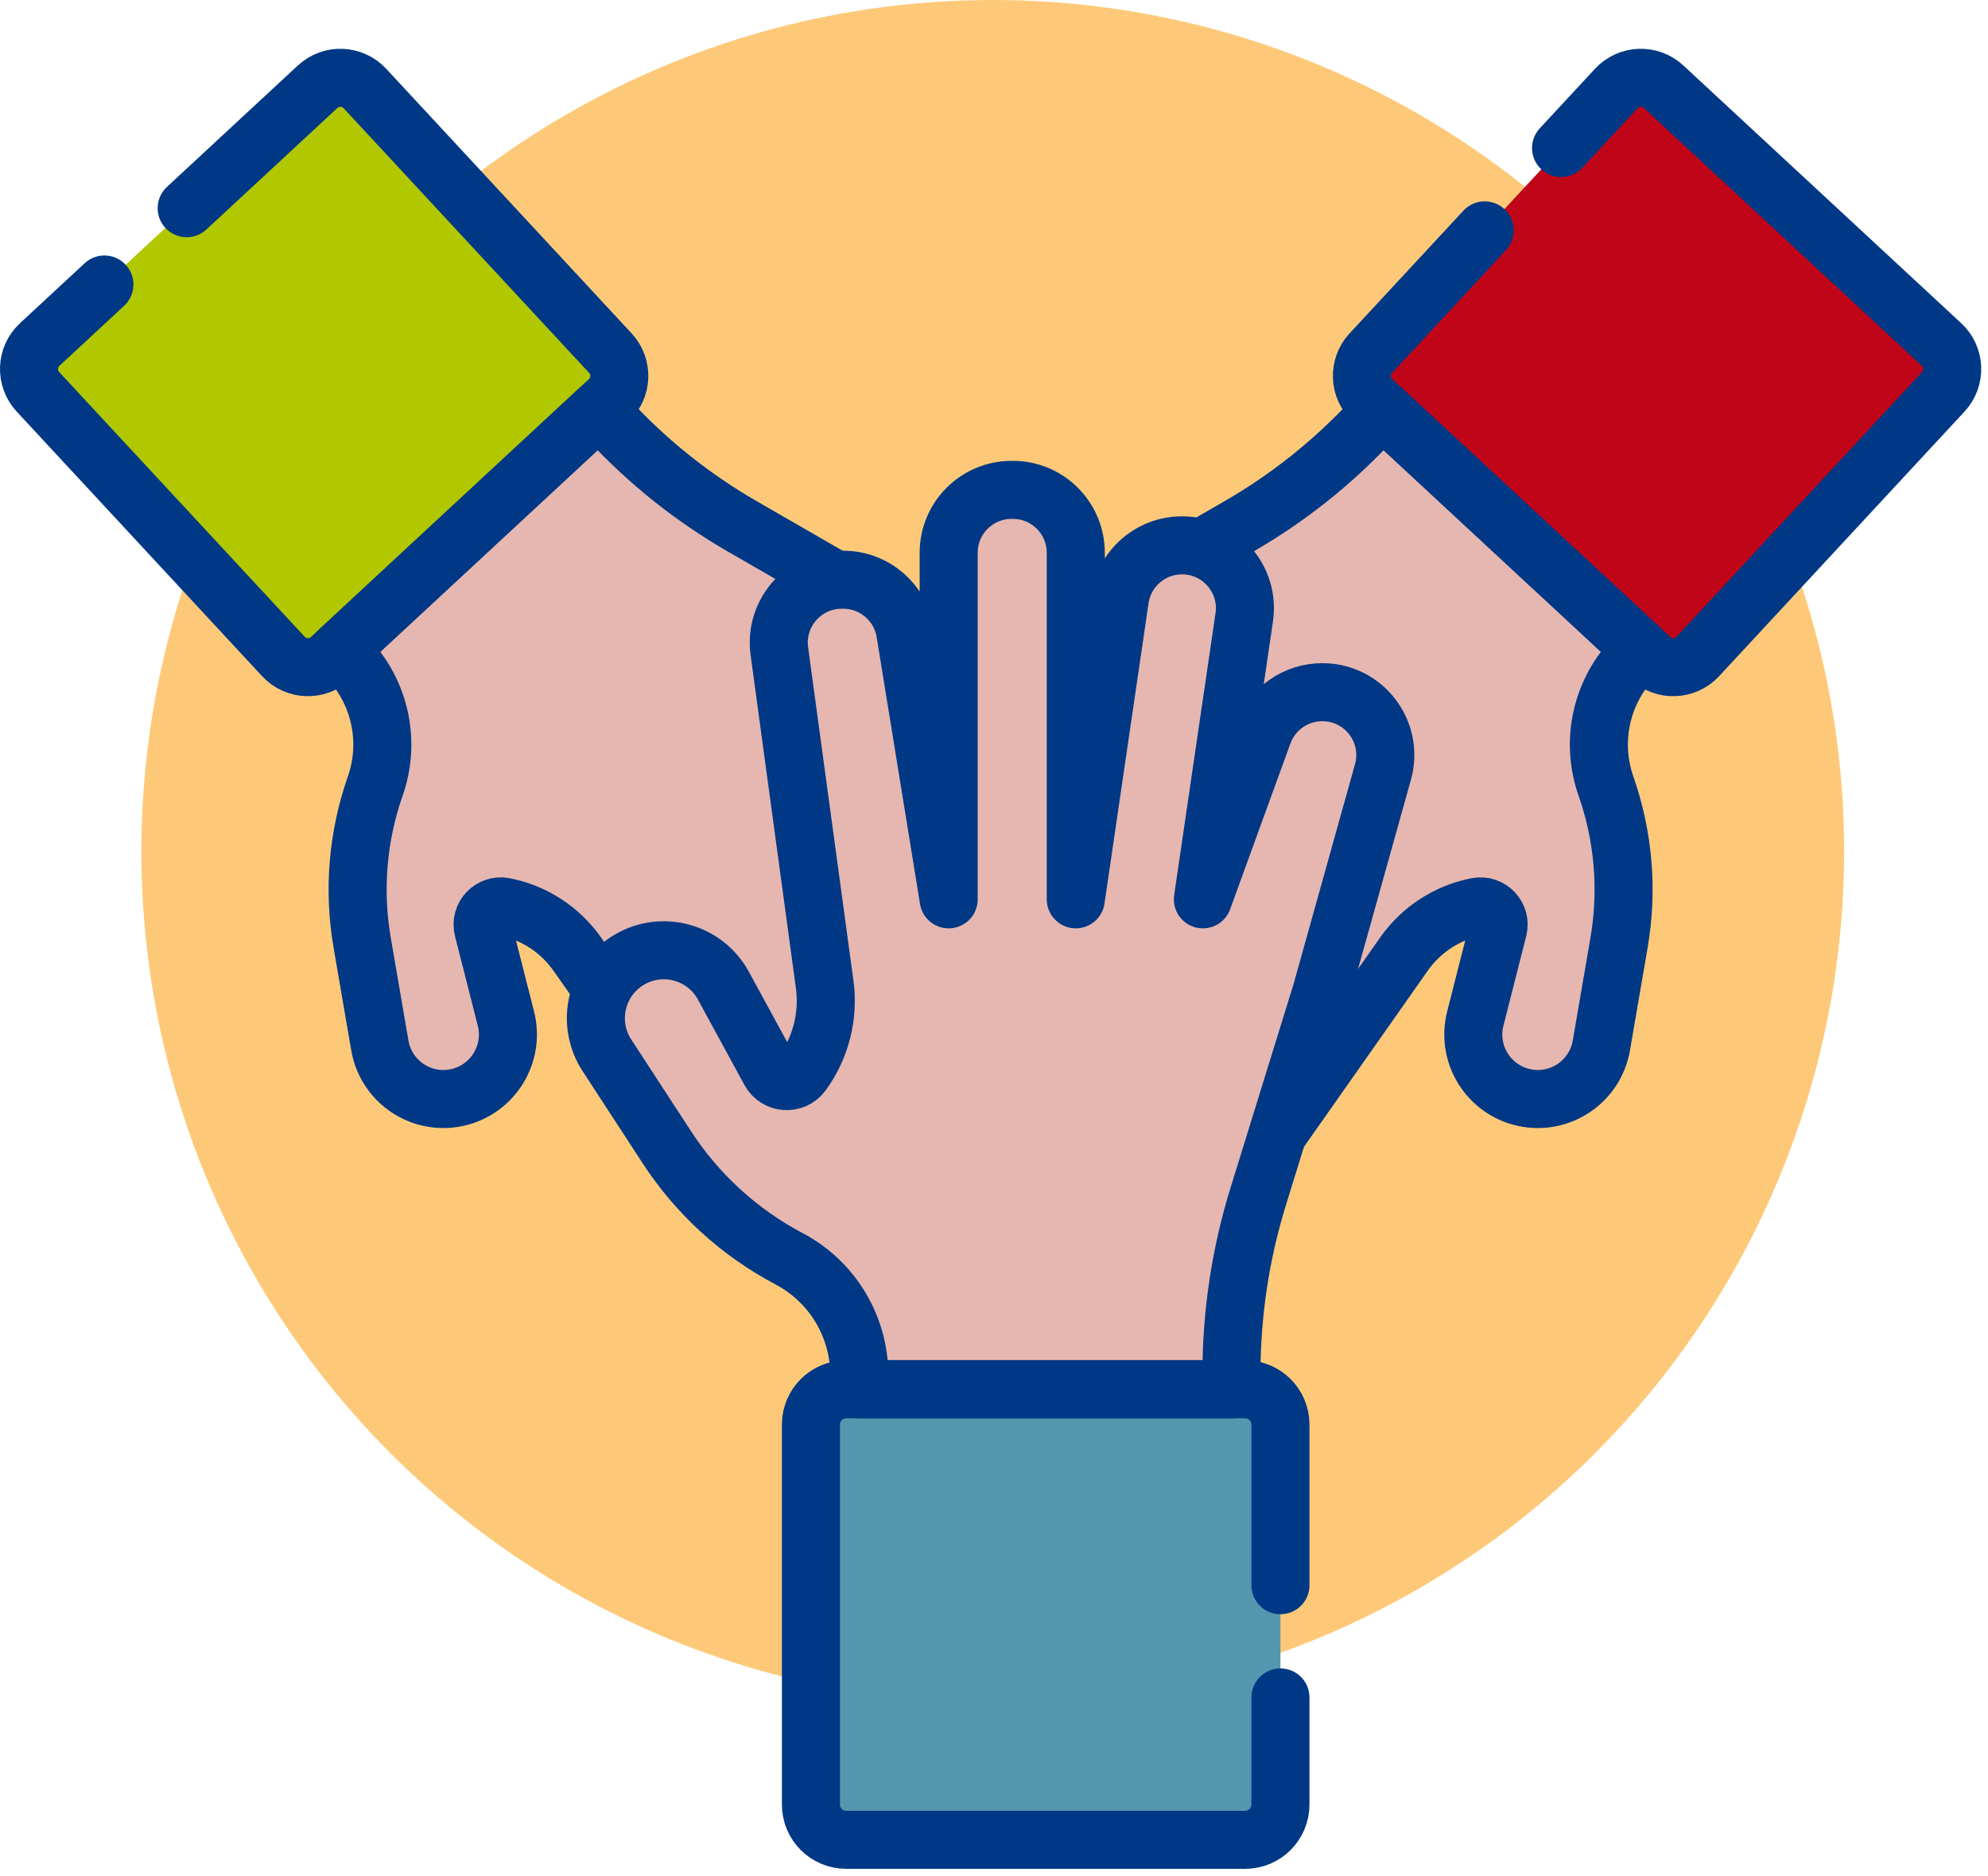
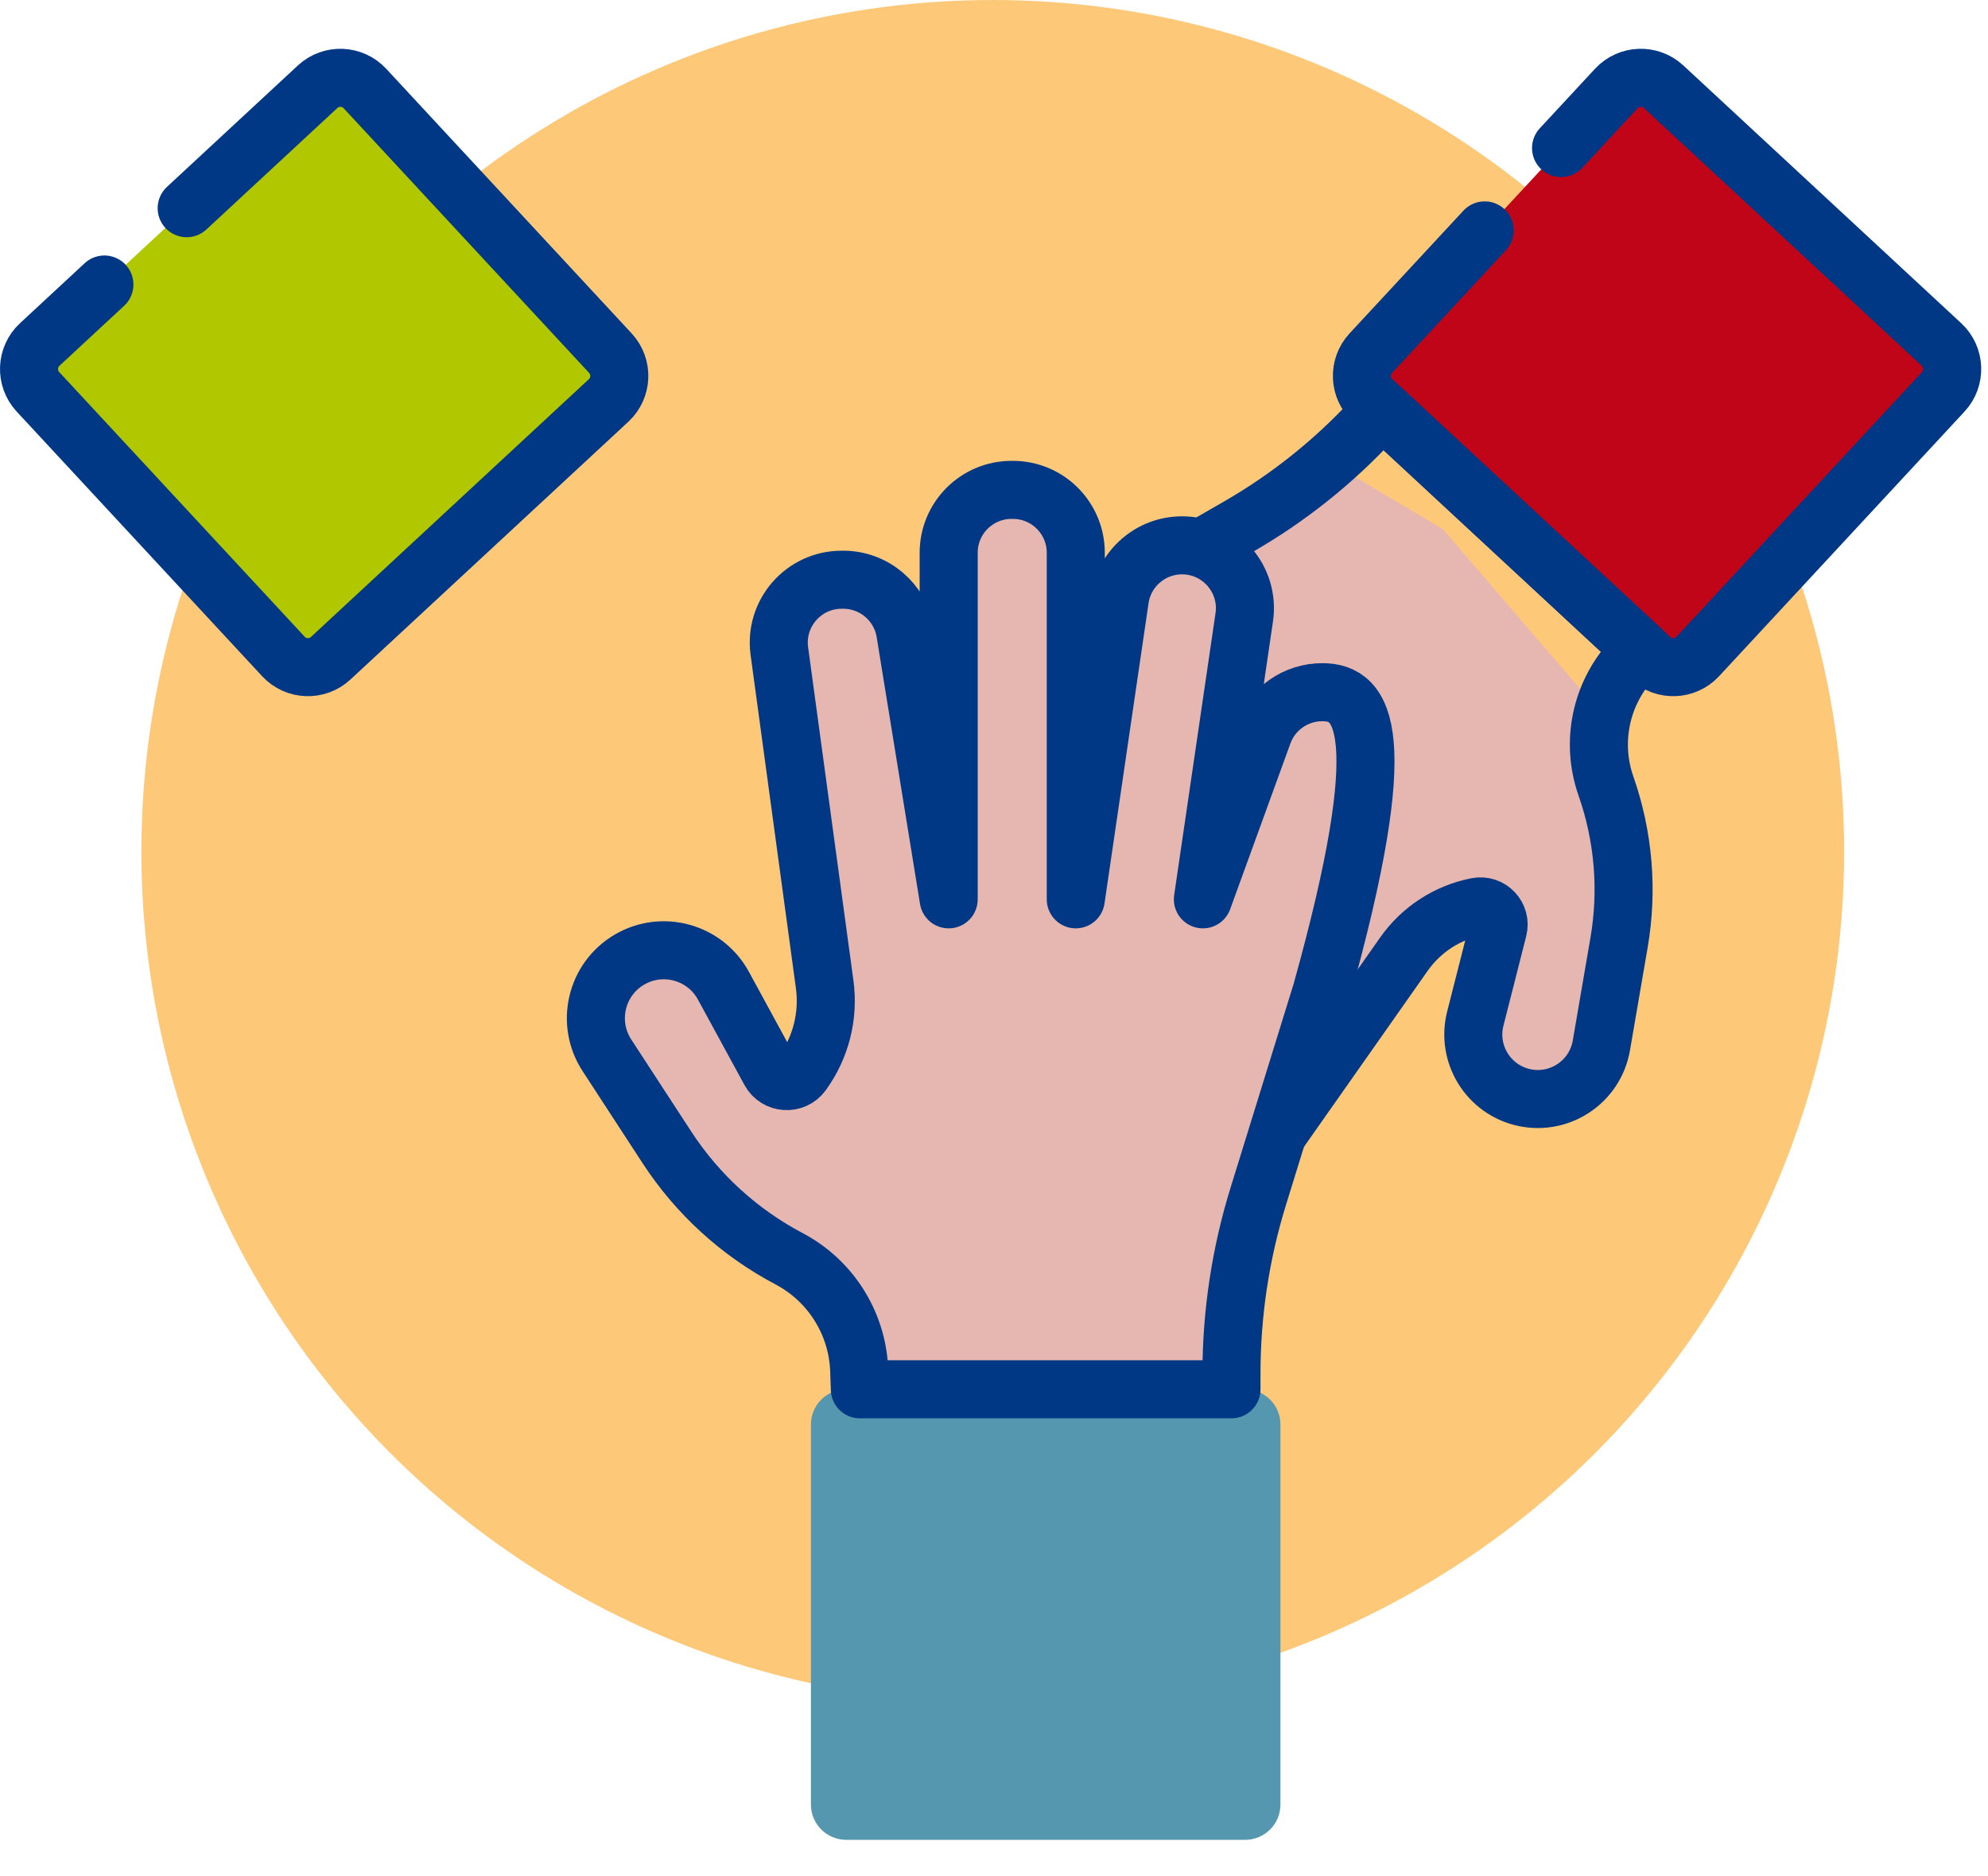
<svg xmlns="http://www.w3.org/2000/svg" width="230" height="217" viewBox="0 0 230 217" fill="none">
  <circle cx="114.857" cy="98.5" r="98.5" fill="#FDC979" />
  <path d="M36.746 10.035L4.597 39.853C3.028 41.309 2.936 43.76 4.391 45.329L32.786 75.943C34.242 77.512 36.693 77.604 38.262 76.149L70.41 46.331C71.979 44.875 72.072 42.424 70.616 40.855L42.221 10.241C40.766 8.672 38.314 8.58 36.746 10.035Z" fill="#B1C700" />
-   <path d="M43.417 90.934C44.362 88.239 44.466 85.385 43.812 82.709L62.27 61.229L75.413 53.398C78.651 56.231 82.157 58.75 85.894 60.903L106.227 72.624L127.642 85.767C131.54 88.159 132.08 93.611 128.726 96.722L128.71 96.737C126.579 98.713 123.44 99.145 120.855 97.818L103.616 88.968L128.021 108.595C131.306 111.237 131.481 116.179 128.39 119.046C125.876 121.377 122.033 121.513 119.361 119.364L93.376 98.466L119.274 126.388C121.869 129.186 121.705 133.557 118.907 136.153L118.799 136.253C116.001 138.849 111.629 138.684 109.034 135.886L95.55 122.227L99.58 132.699C101.456 135.521 101.009 139.286 98.525 141.591L98.395 141.711C95.326 144.558 90.45 144.043 88.043 140.619L66.79 110.382C64.786 107.532 61.759 105.567 58.341 104.897C56.824 104.6 55.516 105.984 55.897 107.481L58.531 117.838C59.571 121.924 57.021 126.059 52.904 126.966C48.746 127.881 44.666 125.138 43.945 120.943L41.898 109.04C40.856 102.973 41.379 96.742 43.417 90.934Z" fill="#E6B7B0" />
-   <path d="M43.813 82.709C43.246 80.389 42.113 78.204 40.443 76.377L39.367 75.124L69.307 47.355L70.474 48.613C72.036 50.297 73.689 51.89 75.413 53.399L43.813 82.709Z" fill="#E6B7B0" />
-   <path d="M106.228 72.624L127.642 85.767C131.541 88.16 132.08 93.612 128.726 96.722L128.71 96.737C126.58 98.713 123.441 99.145 120.856 97.818L103.617 88.968L128.022 108.596C131.306 111.237 131.481 116.179 128.39 119.046C125.876 121.378 122.033 121.513 119.361 119.364L93.376 98.466L119.274 126.388C121.87 129.186 121.705 133.558 118.907 136.153L118.799 136.254C116.001 138.849 111.629 138.685 109.034 135.887L98.669 121.492L99.58 132.7C101.456 135.521 101.009 139.287 98.525 141.591L98.395 141.711C95.326 144.558 90.451 144.043 88.043 140.619L66.79 110.382C64.787 107.532 61.759 105.567 58.341 104.897C56.825 104.6 55.516 105.984 55.897 107.481L58.532 117.838C59.571 121.924 57.022 126.059 52.904 126.966C48.746 127.881 44.666 125.139 43.945 120.943L41.899 109.041C40.856 102.975 41.378 96.742 43.416 90.934C45.182 85.905 44.039 80.312 40.442 76.378L39.366 75.125L69.306 47.355L70.473 48.614C74.968 53.461 80.166 57.603 85.894 60.905L106.228 72.624Z" stroke="#003885" stroke-width="6.715" stroke-miterlimit="10" stroke-linecap="round" stroke-linejoin="round" />
  <path d="M192.469 10.035L224.617 39.853C226.186 41.309 226.279 43.76 224.823 45.329L196.428 75.943C194.973 77.512 192.521 77.604 190.952 76.149L158.804 46.331C157.235 44.875 157.143 42.424 158.598 40.855L186.993 10.241C188.449 8.672 190.901 8.58 192.469 10.035Z" fill="#C00518" />
  <path d="M185.798 90.934C184.852 88.239 184.749 85.385 185.403 82.709L166.945 61.229L153.802 53.398C150.564 56.231 147.057 58.75 143.321 60.903L122.988 72.624L101.573 85.767C97.675 88.159 97.135 93.611 100.489 96.722L100.505 96.737C102.635 98.713 105.775 99.145 108.359 97.818L125.598 88.968L101.193 108.595C97.909 111.237 97.734 116.179 100.825 119.046C103.339 121.377 107.182 121.513 109.854 119.364L135.839 98.466L109.941 126.388C107.345 129.186 107.51 133.557 110.308 136.153L110.416 136.253C113.214 138.849 117.586 138.684 120.181 135.886L146.079 107.965L129.635 132.699C127.759 135.521 128.206 139.286 130.69 141.591L130.82 141.711C133.889 144.558 138.764 144.043 141.172 140.619L162.425 110.382C164.428 107.532 167.456 105.567 170.874 104.897C172.391 104.6 173.699 105.984 173.318 107.481L170.684 117.838C169.644 121.924 172.194 126.059 176.311 126.966C180.469 127.881 184.549 125.138 185.27 120.943L187.316 109.04C188.359 102.973 187.836 96.742 185.798 90.934Z" fill="#E6B7B0" />
-   <path d="M185.403 82.709C185.969 80.389 187.102 78.204 188.772 76.377L189.849 75.124L159.909 47.355L158.742 48.613C157.18 50.297 155.527 51.89 153.803 53.399L185.403 82.709Z" fill="#E6B7B0" />
  <path d="M122.988 72.624L101.573 85.767C97.675 88.16 97.135 93.612 100.489 96.722L100.505 96.737C102.635 98.713 105.775 99.145 108.359 97.818L125.598 88.968L101.193 108.596C97.909 111.237 97.734 116.179 100.825 119.046C103.339 121.378 107.182 121.513 109.854 119.364L135.839 98.466L109.941 126.388C107.345 129.186 107.51 133.558 110.308 136.153L110.416 136.254C113.214 138.849 117.586 138.685 120.181 135.887L146.079 107.965L129.635 132.7C127.759 135.521 128.206 139.287 130.69 141.591L130.82 141.711C133.889 144.558 138.764 144.043 141.172 140.619L162.425 110.382C164.428 107.532 167.456 105.567 170.874 104.897C172.391 104.6 173.699 105.984 173.318 107.481L170.684 117.838C169.644 121.924 172.194 126.059 176.311 126.966C180.469 127.881 184.549 125.139 185.27 120.943L187.316 109.041C188.359 102.975 187.837 96.742 185.799 90.934C184.034 85.905 185.176 80.312 188.773 76.378L189.849 75.125L159.91 47.355L158.742 48.614C154.247 53.461 149.049 57.603 143.321 60.905L122.988 72.624Z" stroke="#003885" stroke-width="6.715" stroke-miterlimit="10" stroke-linecap="round" stroke-linejoin="round" />
  <path d="M144.06 212.842H97.899C95.646 212.842 93.819 211.015 93.819 208.763V164.804C93.819 162.551 95.646 160.725 97.899 160.725H144.06C146.313 160.725 148.14 162.551 148.14 164.804V208.763C148.14 211.015 146.313 212.842 144.06 212.842Z" fill="#5597AE" />
  <path d="M91.292 145.622C93.951 147.024 96.075 149.153 97.486 151.687L127.111 155.052L142.861 151.687C143.333 147.182 144.237 142.728 145.579 138.39L152.882 114.786L160.002 89.31C161.298 84.672 157.811 80.078 152.996 80.078H152.973C149.914 80.078 147.182 81.992 146.137 84.867L139.167 104.04L143.952 71.418C144.597 67.027 141.193 63.088 136.755 63.088C133.145 63.088 130.082 65.735 129.557 69.306L124.462 104.04V63.946C124.462 59.929 121.205 56.672 117.187 56.672H117.032C113.014 56.672 109.757 59.929 109.757 63.946V104.04L104.742 73.175C104.17 69.654 101.129 67.067 97.562 67.067H97.376C92.969 67.067 89.574 70.955 90.167 75.322L95.41 113.876C95.904 117.51 94.974 121.194 92.815 124.159C91.857 125.474 89.857 125.342 89.079 123.914L83.698 114.033C81.575 110.135 76.646 108.769 72.819 111.017C68.954 113.287 67.769 118.325 70.216 122.08L77.157 132.732C80.696 138.161 85.561 142.598 91.292 145.622Z" fill="#E6B7B0" />
  <path d="M97.485 151.688C98.708 153.883 99.399 156.381 99.418 158.987L99.484 160.724H142.475V158.917C142.475 156.499 142.609 154.087 142.861 151.688H97.485Z" fill="#E6B7B0" />
-   <path d="M152.881 114.786L160.001 89.31C161.297 84.672 157.81 80.078 152.995 80.078H152.972C149.913 80.078 147.181 81.992 146.136 84.867L139.166 104.04L143.951 71.418C144.596 67.027 141.192 63.088 136.754 63.088C133.144 63.088 130.081 65.735 129.556 69.306L124.461 104.04V63.946C124.461 59.929 121.204 56.672 117.186 56.672H117.031C113.013 56.672 109.756 59.929 109.756 63.946V104.04L104.741 73.175C104.169 69.654 101.128 67.067 97.561 67.067H97.375C92.968 67.067 89.573 70.955 90.166 75.322L95.409 113.876C95.903 117.51 94.973 121.194 92.814 124.159C91.856 125.473 89.856 125.342 89.078 123.914L83.697 114.033C81.574 110.135 76.645 108.769 72.818 111.017C68.953 113.287 67.768 118.325 70.215 122.08L77.156 132.732C80.694 138.161 85.559 142.597 91.29 145.621C96.254 148.239 99.375 153.374 99.416 158.985L99.482 160.723H142.473V158.916C142.473 151.956 143.519 145.037 145.576 138.389L152.881 114.786Z" stroke="#003885" stroke-width="6.715" stroke-miterlimit="10" stroke-linecap="round" stroke-linejoin="round" />
+   <path d="M152.881 114.786C161.297 84.672 157.81 80.078 152.995 80.078H152.972C149.913 80.078 147.181 81.992 146.136 84.867L139.166 104.04L143.951 71.418C144.596 67.027 141.192 63.088 136.754 63.088C133.144 63.088 130.081 65.735 129.556 69.306L124.461 104.04V63.946C124.461 59.929 121.204 56.672 117.186 56.672H117.031C113.013 56.672 109.756 59.929 109.756 63.946V104.04L104.741 73.175C104.169 69.654 101.128 67.067 97.561 67.067H97.375C92.968 67.067 89.573 70.955 90.166 75.322L95.409 113.876C95.903 117.51 94.973 121.194 92.814 124.159C91.856 125.473 89.856 125.342 89.078 123.914L83.697 114.033C81.574 110.135 76.645 108.769 72.818 111.017C68.953 113.287 67.768 118.325 70.215 122.08L77.156 132.732C80.694 138.161 85.559 142.597 91.29 145.621C96.254 148.239 99.375 153.374 99.416 158.985L99.482 160.723H142.473V158.916C142.473 151.956 143.519 145.037 145.576 138.389L152.881 114.786Z" stroke="#003885" stroke-width="6.715" stroke-miterlimit="10" stroke-linecap="round" stroke-linejoin="round" />
  <path d="M171.77 26.653L158.598 40.853C157.143 42.423 157.235 44.874 158.804 46.33L190.952 76.148C192.521 77.603 194.973 77.511 196.428 75.942L224.824 45.328C226.279 43.759 226.187 41.307 224.618 39.852L192.47 10.034C190.901 8.579 188.449 8.671 186.994 10.24L180.605 17.128" stroke="#003885" stroke-width="6.715" stroke-miterlimit="10" stroke-linecap="round" stroke-linejoin="round" />
-   <path d="M148.14 183.389V164.803C148.14 162.55 146.313 160.724 144.06 160.724H97.899C95.645 160.724 93.819 162.55 93.819 164.803V208.762C93.819 211.014 95.646 212.841 97.899 212.841H144.06C146.313 212.841 148.14 211.014 148.14 208.762V196.372" stroke="#003885" stroke-width="6.715" stroke-miterlimit="10" stroke-linecap="round" stroke-linejoin="round" />
  <path d="M12.078 32.914L4.597 39.853C3.028 41.308 2.936 43.76 4.391 45.329L32.787 75.943C34.242 77.512 36.694 77.603 38.263 76.148L70.411 46.33C71.98 44.875 72.072 42.423 70.617 40.854L42.221 10.241C40.765 8.672 38.314 8.58 36.745 10.035L21.597 24.085" stroke="#003885" stroke-width="6.715" stroke-miterlimit="10" stroke-linecap="round" stroke-linejoin="round" />
</svg>